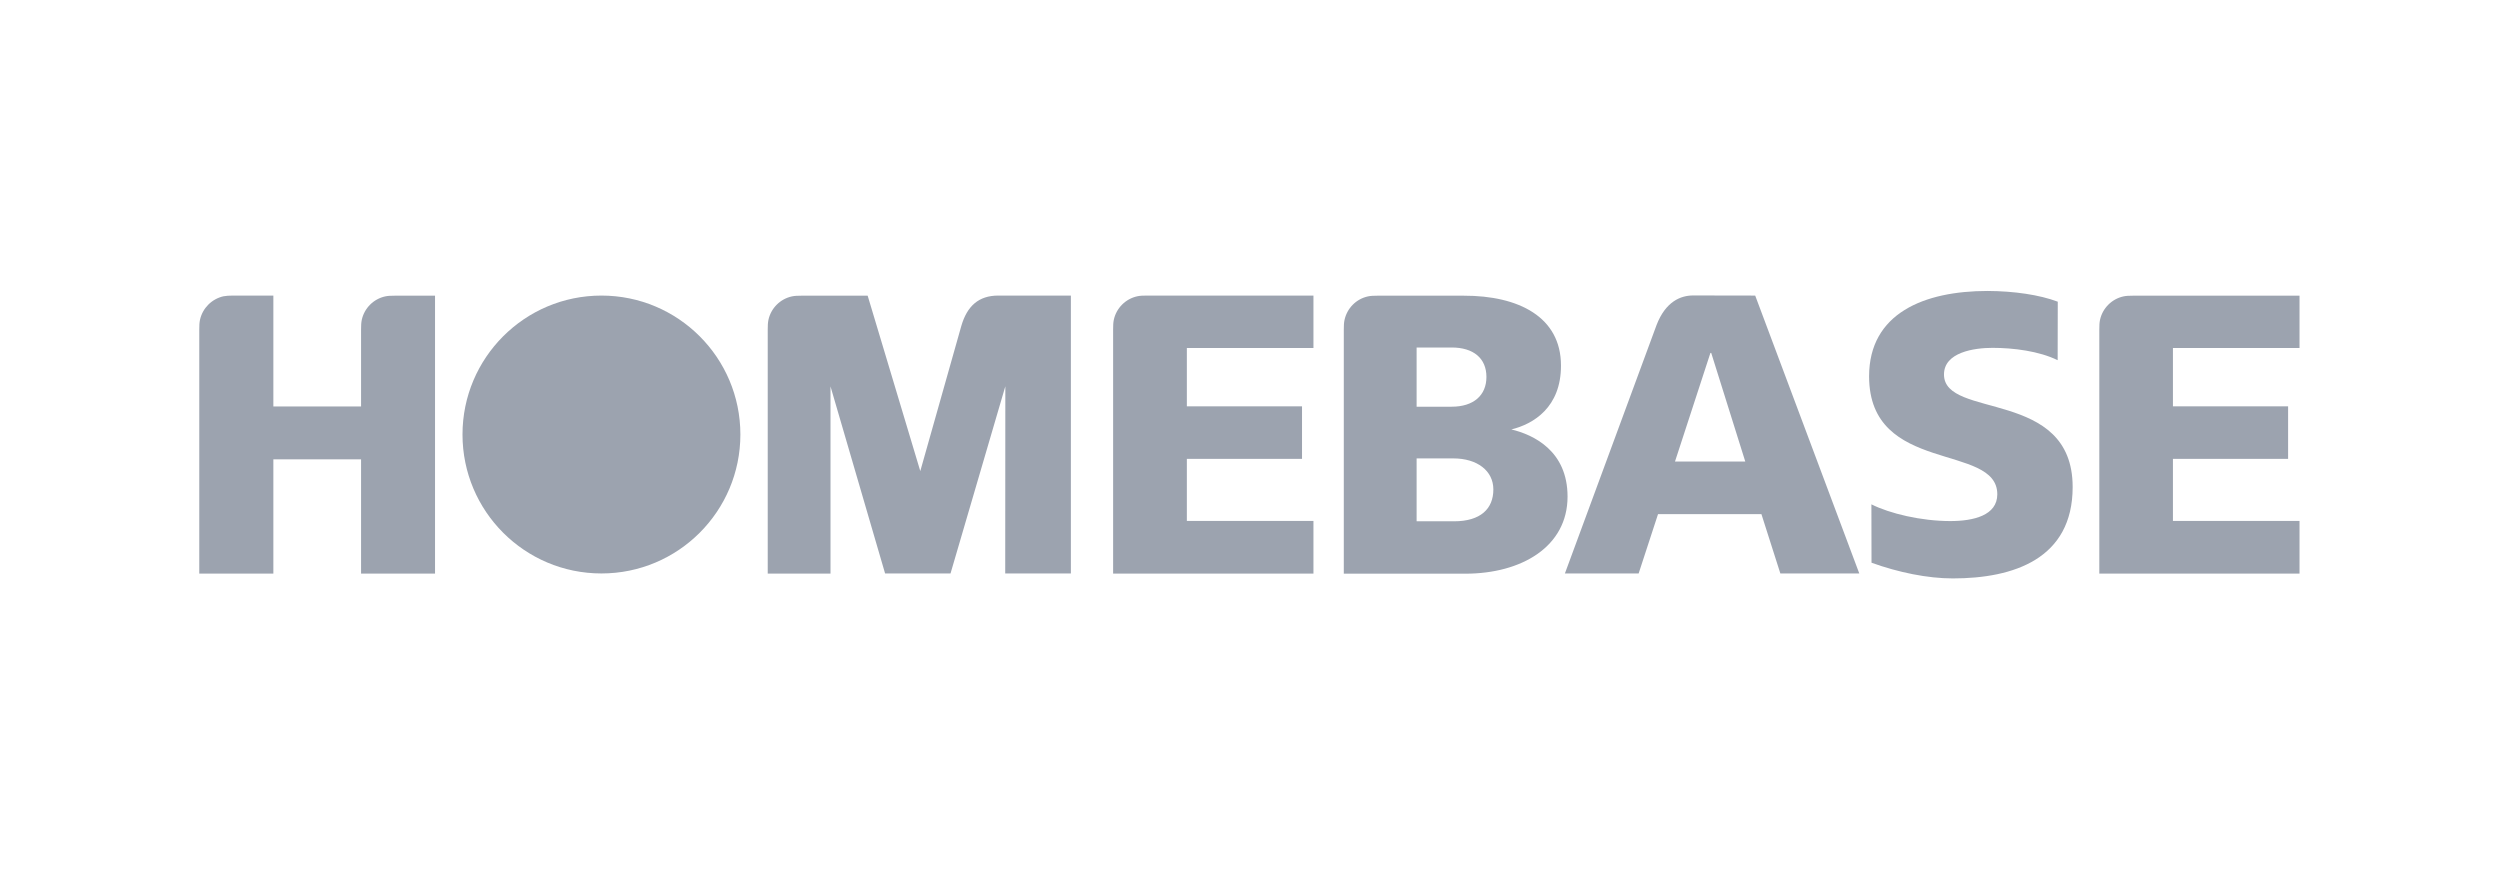
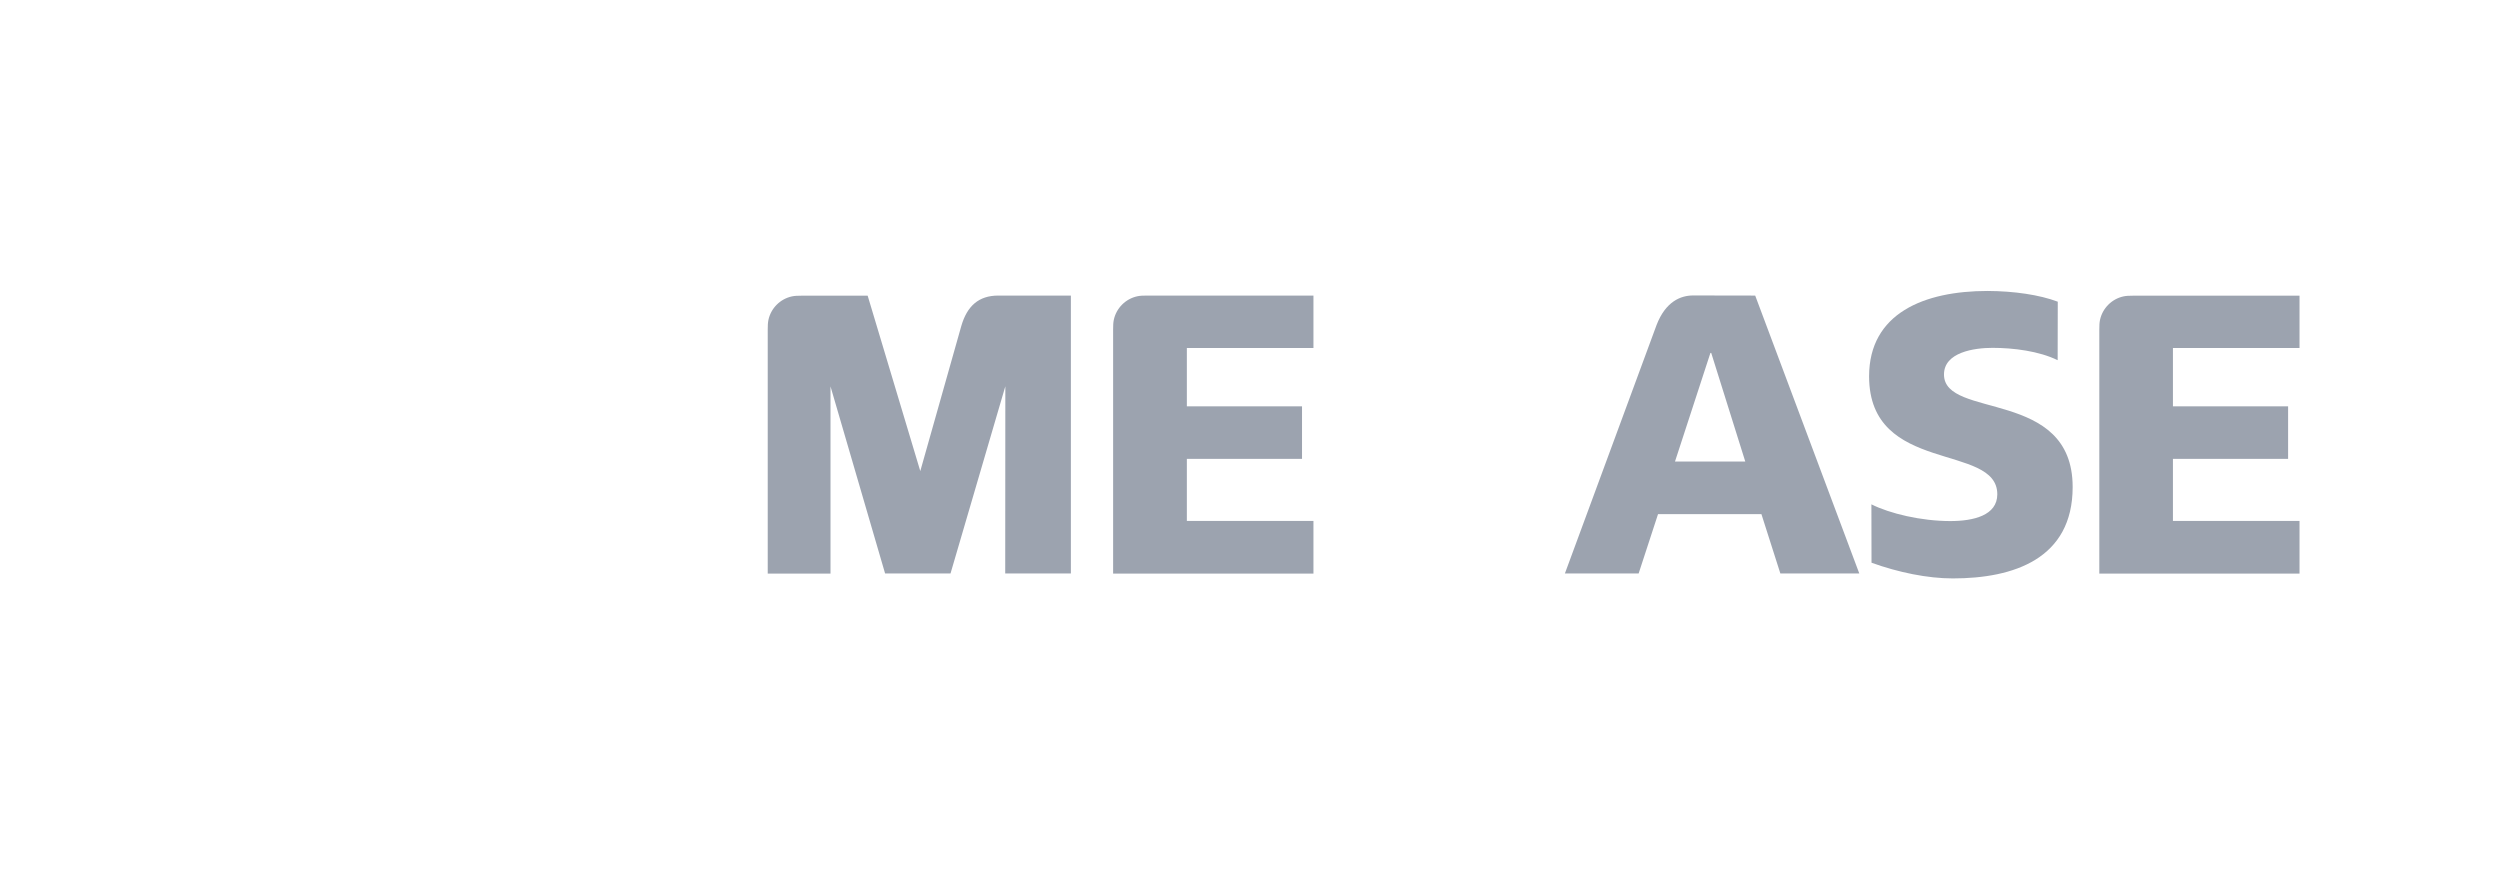
<svg xmlns="http://www.w3.org/2000/svg" width="100%" height="100%" viewBox="0 0 138 48" version="1.1" xml:space="preserve" style="fill-rule:evenodd;clip-rule:evenodd;stroke-linejoin:round;stroke-miterlimit:2;">
  <g transform="matrix(0.637,0,0,0.637,11,15.424)">
    <path d="M161.05,1.93L161.04,7C159.43,6.21 157.21,5.93 155.39,5.93C153.81,5.93 151.19,6.31 151.19,8.24C151.19,12.14 162.34,9.42 162.34,17.99C162.34,24.22 157.21,25.91 151.96,25.91C149.76,25.91 147.24,25.39 144.91,24.55L144.9,19.49C146.49,20.29 149.22,20.94 151.74,20.94C153.73,20.94 155.81,20.46 155.81,18.62C155.81,14.14 144.7,16.94 144.7,8.4C144.7,2.93 149.48,1 154.97,1C157.25,1.01 159.46,1.33 161.05,1.93" style="fill:rgb(156,163,175);fill-rule:nonzero;" />
  </g>
  <g transform="matrix(0.637,0,0,0.637,11,15.424)">
    <path d="M134.83,1.4L143.85,25.48L137.01,25.48L135.37,20.34L126.41,20.34L124.73,25.48L118.34,25.48L126.28,3.96C127.07,1.9 128.39,1.39 129.45,1.39L134.83,1.4ZM133.97,15.78L131.02,6.37L130.95,6.37L127.88,15.78L133.97,15.78Z" style="fill:rgb(156,163,175);fill-rule:nonzero;" />
  </g>
  <g transform="matrix(0.637,0,0,0.637,11,15.424)">
    <path d="M96.55,1.4L96.55,5.94L85.58,5.94L85.58,11L95.56,11L95.56,15.55L85.58,15.55L85.58,20.93L96.55,20.93L96.55,25.49L79.19,25.49L79.19,4.33C79.19,4 79.2,3.74 79.25,3.5C79.47,2.48 80.27,1.68 81.29,1.46C81.52,1.41 81.78,1.4 82.11,1.4L96.55,1.4Z" style="fill:rgb(156,163,175);fill-rule:nonzero;" />
  </g>
  <g transform="matrix(0.637,0,0,0.637,11,15.424)">
    <path d="M182,1.4L182,5.94L171.03,5.94L171.03,11L181.01,11L181.01,15.55L171.03,15.55L171.03,20.93L182,20.93L182,25.49L164.65,25.49L164.65,4.34C164.65,4.01 164.66,3.74 164.71,3.51C164.93,2.49 165.73,1.69 166.75,1.47C166.98,1.42 167.24,1.41 167.57,1.41L182,1.41L182,1.4Z" style="fill:rgb(156,163,175);fill-rule:nonzero;" />
  </g>
  <g transform="matrix(0.637,0,0,0.637,11,15.424)">
-     <path d="M113.7,13C115.62,12.53 118.01,11.08 118,7.46C118,3.26 114.34,1.4 109.57,1.41L102.1,1.41C101.77,1.41 101.51,1.42 101.28,1.47C100.25,1.69 99.46,2.5 99.24,3.52C99.19,3.75 99.18,4.02 99.18,4.35L99.18,25.5L109.71,25.5C114.58,25.5 118.57,23.16 118.57,18.82C118.57,14.85 115.62,13.46 113.7,13M105.49,5.9L108.53,5.9C110.41,5.9 111.54,6.83 111.54,8.45C111.54,10.06 110.41,11.03 108.53,11.03L105.49,11.03L105.49,5.9ZM108.73,20.96L105.49,20.96L105.49,15.51L108.67,15.51C110.74,15.51 112.14,16.58 112.14,18.2C112.14,19.88 111.03,20.96 108.73,20.96" style="fill:rgb(156,163,175);fill-rule:nonzero;" />
-   </g>
+     </g>
  <g transform="matrix(0.637,0,0,0.637,11,15.424)">
    <path d="M66.03,4.05C66.53,2.31 67.54,1.4 69.23,1.4L75.53,1.4L75.53,25.48L69.84,25.48L69.85,9.26L65.1,25.48L59.43,25.48L54.7,9.27L54.7,25.49L49.26,25.49L49.26,4.34C49.26,4.01 49.27,3.75 49.32,3.51C49.54,2.49 50.34,1.69 51.36,1.47C51.59,1.42 51.85,1.41 52.18,1.41L57.92,1.41L62.48,16.61L66.03,4.05Z" style="fill:rgb(156,163,175);fill-rule:nonzero;" />
  </g>
  <g transform="matrix(0.637,0,0,0.637,11,15.424)">
-     <path d="M0,25.49L0,4.33C0,4 0.01,3.74 0.06,3.51C0.28,2.49 1.08,1.69 2.1,1.46C2.33,1.42 2.59,1.4 2.92,1.4L6.42,1.4L6.42,11.01L14.02,11.01L14.02,4.34C14.02,4.01 14.03,3.75 14.08,3.51C14.3,2.49 15.1,1.69 16.12,1.47C16.35,1.42 16.61,1.41 16.94,1.41L20.43,1.41L20.43,25.49L14.02,25.49L14.02,15.59L6.42,15.59L6.42,25.49L0,25.49Z" style="fill:rgb(156,163,175);fill-rule:nonzero;" />
-   </g>
+     </g>
  <g transform="matrix(0.637,0,0,0.637,11,15.424)">
-     <path d="M46.89,13.44C46.89,20.09 41.5,25.48 34.85,25.48C28.2,25.48 22.81,20.09 22.81,13.44C22.81,6.79 28.2,1.4 34.85,1.4C41.5,1.4 46.89,6.79 46.89,13.44" style="fill:rgb(156,163,175);fill-rule:nonzero;" />
-   </g>
+     </g>
</svg>